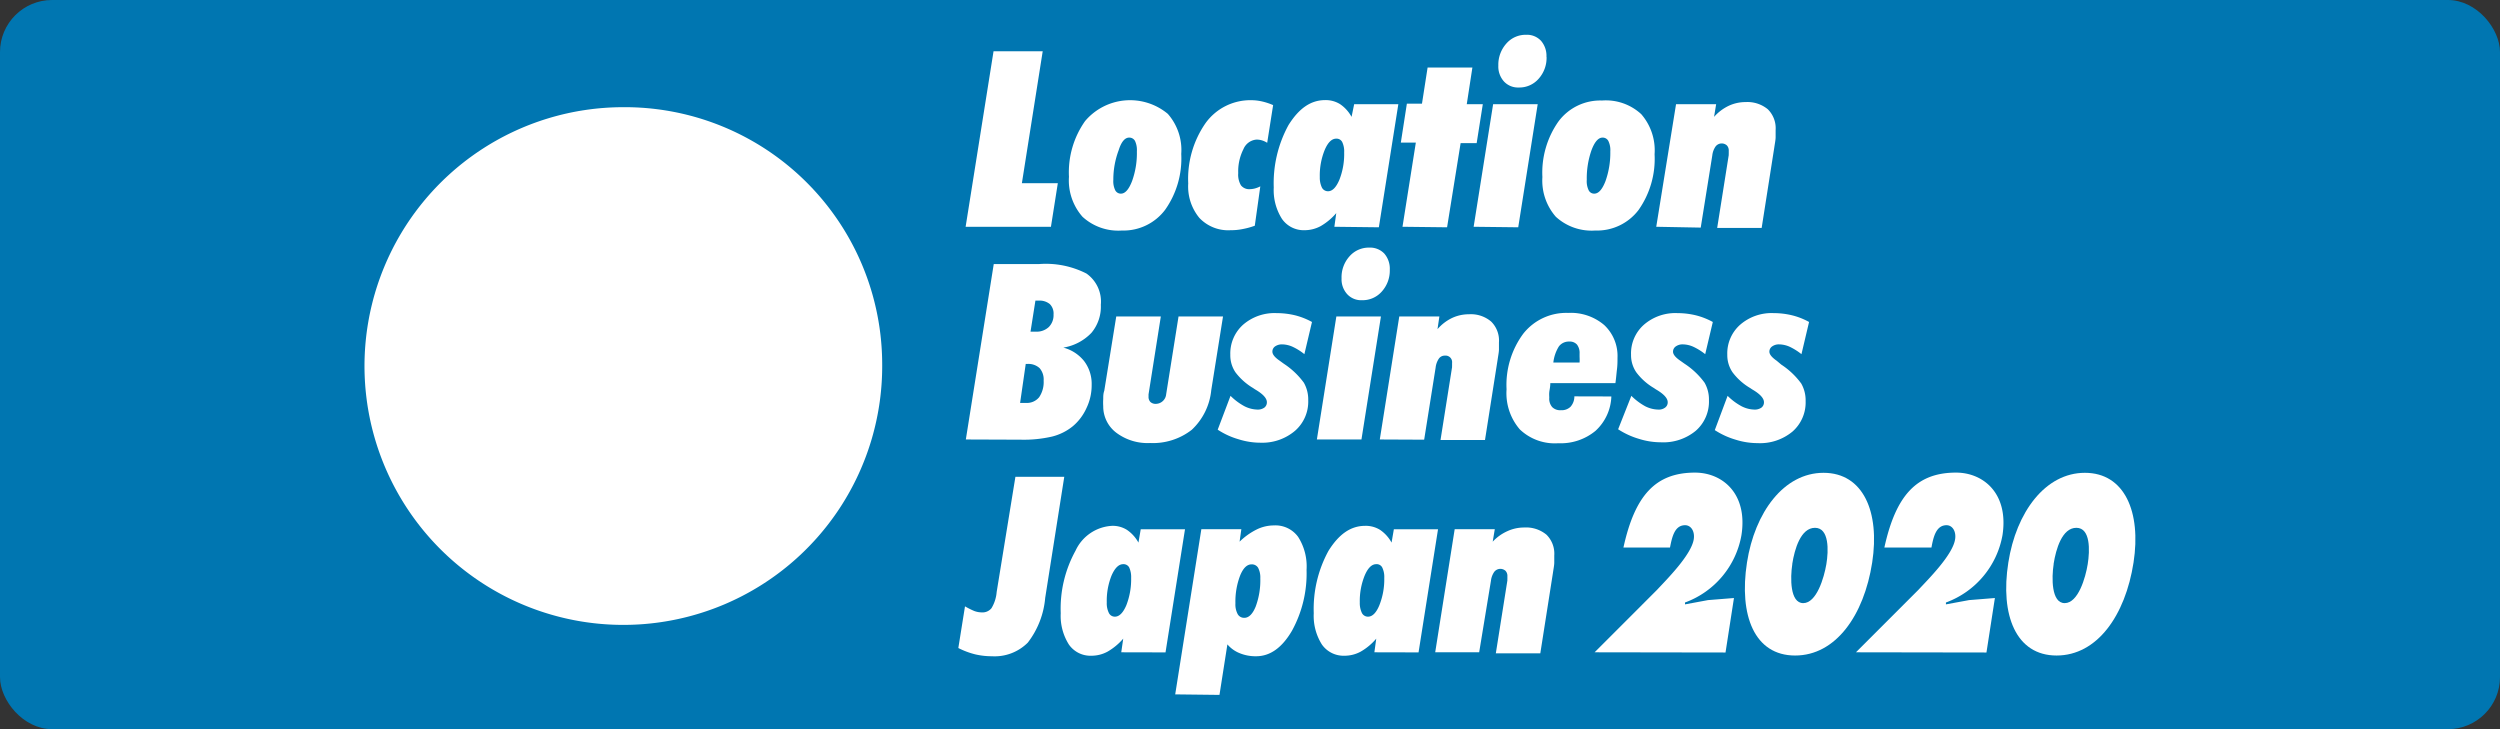
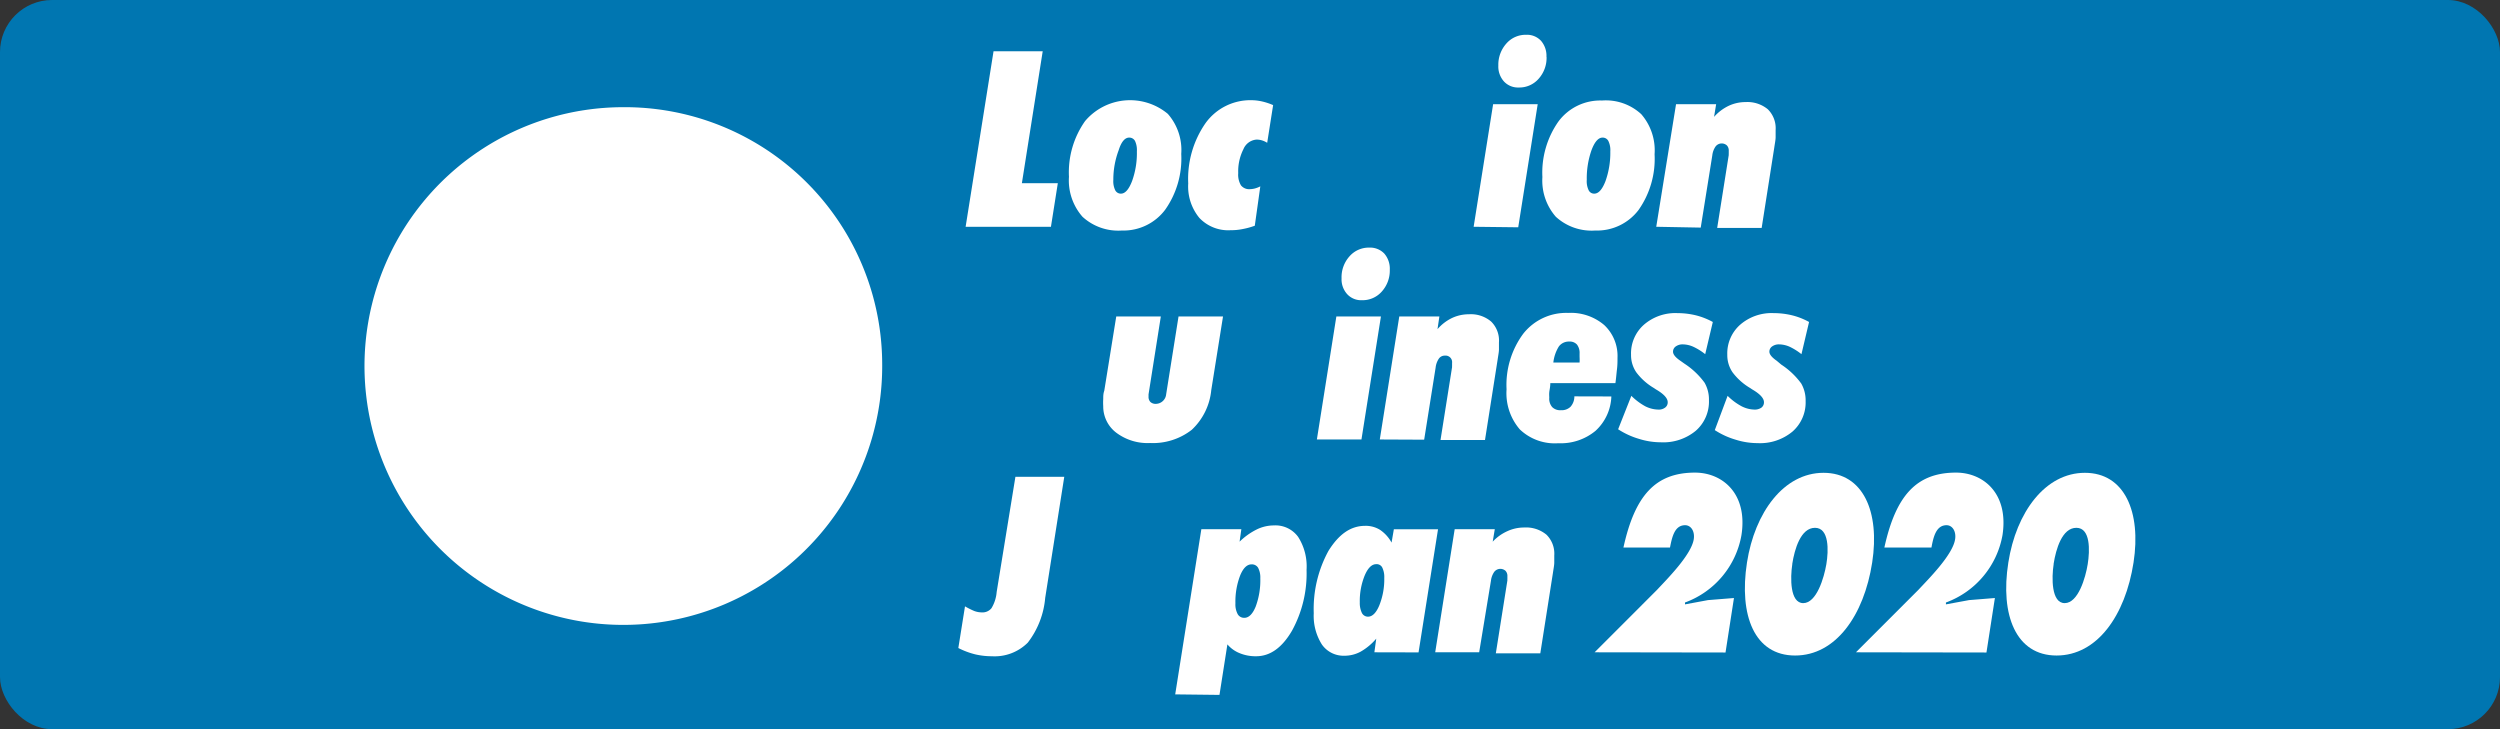
<svg xmlns="http://www.w3.org/2000/svg" id="レイヤー_1" data-name="レイヤー 1" viewBox="0 0 240 70">
  <rect x="0" y="0" width="240" height="70" fill="#333333" stroke="none" />
  <defs>
    <style>.cls-1{fill:#0076b1;}.cls-2{fill:#fff;}</style>
  </defs>
  <title>bnr_location_business</title>
  <rect class="cls-1" width="240" height="70" rx="5" />
  <path class="cls-2" d="M84.69,34.86A24.85,24.85,0,1,1,59.84,10.29,24.71,24.71,0,0,1,84.69,34.86Z" />
  <path class="cls-2" d="M92.7,21.77,95.38,4.92h4.72l-2,12.67h3.45l-.66,4.18Z" />
  <path class="cls-2" d="M107.7,22.13a5.07,5.07,0,0,1-3.78-1.32,5.28,5.28,0,0,1-1.3-3.84,8.53,8.53,0,0,1,1.55-5.35,5.66,5.66,0,0,1,7.94-.69,5.25,5.25,0,0,1,1.29,3.85,8.52,8.52,0,0,1-1.54,5.35A5,5,0,0,1,107.7,22.13Zm-.82-4.87a2,2,0,0,0,.18,1,.6.6,0,0,0,.55.33c.4,0,.76-.4,1.07-1.21a7.89,7.89,0,0,0,.46-2.85,2.06,2.06,0,0,0-.18-1,.62.62,0,0,0-.57-.32c-.4,0-.75.41-1,1.22A8,8,0,0,0,106.88,17.26Z" />
  <path class="cls-2" d="M120.46,21.67a7.28,7.28,0,0,1-1.17.32,5.54,5.54,0,0,1-1.15.11,3.81,3.81,0,0,1-3-1.18,4.73,4.73,0,0,1-1.07-3.31,9.35,9.35,0,0,1,1.67-5.8,5.3,5.3,0,0,1,4.42-2.19,4.7,4.7,0,0,1,1,.12,6,6,0,0,1,1.06.35l-.57,3.62a2,2,0,0,0-.49-.23,1.78,1.78,0,0,0-.53-.08,1.48,1.48,0,0,0-1.26.92,4.69,4.69,0,0,0-.5,2.3,2,2,0,0,0,.26,1.17,1,1,0,0,0,.87.37,2.14,2.14,0,0,0,.48-.07,2.69,2.69,0,0,0,.51-.2Z" />
-   <path class="cls-2" d="M128.1,21.77l.18-1.31a5.8,5.8,0,0,1-1.5,1.25,3.26,3.26,0,0,1-1.54.39A2.54,2.54,0,0,1,123.06,21a5.14,5.14,0,0,1-.78-3,11.62,11.62,0,0,1,1.42-6c1-1.59,2.12-2.39,3.52-2.39a2.6,2.6,0,0,1,1.43.39,3.49,3.49,0,0,1,1.1,1.22L130,10h4.24l-1.87,11.82Zm.18-8.46c-.43,0-.8.36-1.11,1.09A6.51,6.51,0,0,0,126.7,17a2.23,2.23,0,0,0,.2,1,.65.65,0,0,0,.59.36c.42,0,.78-.37,1.09-1.1a6.73,6.73,0,0,0,.46-2.63,2.08,2.08,0,0,0-.19-1A.61.61,0,0,0,128.28,13.31Z" />
-   <path class="cls-2" d="M134.64,21.77l1.28-8.08h-1.44l.58-3.74h1.45l.54-3.47h4.3L140.81,10h1.54l-.59,3.74h-1.54l-1.3,8.08Z" />
  <path class="cls-2" d="M141.47,21.77,143.34,10h4.28l-1.87,11.82Zm7-16.31a3,3,0,0,1-.76,2.1,2.45,2.45,0,0,1-1.91.84,1.83,1.83,0,0,1-1.42-.58,2.14,2.14,0,0,1-.54-1.52,3.05,3.05,0,0,1,.77-2.12,2.45,2.45,0,0,1,1.9-.84,1.83,1.83,0,0,1,1.43.58A2.2,2.2,0,0,1,148.46,5.46Z" />
  <path class="cls-2" d="M153.14,22.13a5.08,5.08,0,0,1-3.78-1.32A5.27,5.27,0,0,1,148.07,17a8.53,8.53,0,0,1,1.55-5.35,5,5,0,0,1,4.17-2,5,5,0,0,1,3.77,1.31,5.29,5.29,0,0,1,1.28,3.85,8.52,8.52,0,0,1-1.54,5.35A5,5,0,0,1,153.14,22.13Zm-.81-4.87a2,2,0,0,0,.18,1,.58.58,0,0,0,.54.33c.41,0,.77-.4,1.08-1.21a8.11,8.11,0,0,0,.46-2.85,2,2,0,0,0-.19-1,.61.61,0,0,0-.56-.32c-.4,0-.76.41-1.06,1.22A8.2,8.2,0,0,0,152.33,17.26Z" />
  <path class="cls-2" d="M159,21.77,160.9,10h3.85l-.2,1.22a4.4,4.4,0,0,1,1.4-1.06,3.77,3.77,0,0,1,1.63-.36,3.07,3.07,0,0,1,2.13.69,2.56,2.56,0,0,1,.75,2c0,.2,0,.43,0,.68s-.07.58-.13,1l-1.21,7.71h-4.27l1.11-7a.82.82,0,0,1,0-.14c0-.15,0-.24,0-.26a.7.7,0,0,0-.18-.52.74.74,0,0,0-1.09.11,1.87,1.87,0,0,0-.31.85l-1.11,6.93Z" />
-   <path class="cls-2" d="M92.72,42.19,95.4,25.35h4.35a8.57,8.57,0,0,1,4.55.91,3.29,3.29,0,0,1,1.38,3,3.92,3.92,0,0,1-.9,2.69,4.8,4.8,0,0,1-2.7,1.42,3.78,3.78,0,0,1,2,1.3,3.62,3.62,0,0,1,.72,2.27,5.06,5.06,0,0,1-.5,2.24A4.91,4.91,0,0,1,103,40.91a5.1,5.1,0,0,1-2,1,12.06,12.06,0,0,1-3,.3Zm5.21-3.51.24,0h.32a1.51,1.51,0,0,0,1.27-.55,2.59,2.59,0,0,0,.43-1.59,1.65,1.65,0,0,0-.39-1.2,1.59,1.59,0,0,0-1.19-.4h-.14Zm1-6.84.19,0h.32a1.71,1.71,0,0,0,1.25-.45,1.61,1.61,0,0,0,.45-1.2,1.27,1.27,0,0,0-.36-1,1.54,1.54,0,0,0-1.07-.33h-.16l-.15,0Z" />
  <path class="cls-2" d="M107.16,30.38h4.28l-1.18,7.48s0,.06,0,.09v.13a.69.69,0,0,0,.18.51.73.73,0,0,0,.52.18,1,1,0,0,0,.65-.25,1,1,0,0,0,.34-.66l1.19-7.48h4.27l-1.13,7.08a6,6,0,0,1-1.87,3.8,6.05,6.05,0,0,1-4,1.27,5,5,0,0,1-3.26-1A3.16,3.16,0,0,1,105.91,39a5.69,5.69,0,0,1,0-.7c0-.25,0-.51.1-.79Z" />
-   <path class="cls-2" d="M118.13,38a5.73,5.73,0,0,0,1.34,1,2.89,2.89,0,0,0,1.23.32,1.08,1.08,0,0,0,.68-.19.63.63,0,0,0,.24-.52c0-.35-.33-.74-1-1.15a3.48,3.48,0,0,1-.31-.2,5.9,5.9,0,0,1-1.7-1.51,2.91,2.91,0,0,1-.5-1.7,3.7,3.7,0,0,1,1.23-2.88,4.6,4.6,0,0,1,3.23-1.11,7.56,7.56,0,0,1,1.76.21,6.76,6.76,0,0,1,1.62.64L125.22,34a5.45,5.45,0,0,0-1.13-.71,2.54,2.54,0,0,0-1-.23,1.15,1.15,0,0,0-.69.2.6.6,0,0,0-.25.5c0,.26.23.55.7.87l.4.29a7.37,7.37,0,0,1,1.92,1.82,3.25,3.25,0,0,1,.42,1.68,3.72,3.72,0,0,1-1.26,2.93A4.85,4.85,0,0,1,121,42.5a7,7,0,0,1-2.1-.33,7.33,7.33,0,0,1-2-.92Z" />
  <path class="cls-2" d="M126.42,42.19l1.87-11.81h4.28L130.7,42.19Zm7-16.3a3,3,0,0,1-.76,2.09,2.45,2.45,0,0,1-1.91.84,1.82,1.82,0,0,1-1.42-.58,2.12,2.12,0,0,1-.54-1.52,3,3,0,0,1,.76-2.11,2.46,2.46,0,0,1,1.9-.84,1.89,1.89,0,0,1,1.44.57A2.22,2.22,0,0,1,133.42,25.89Z" />
  <path class="cls-2" d="M132.46,42.19l1.87-11.81h3.85L138,31.6a4.29,4.29,0,0,1,1.39-1.07,3.77,3.77,0,0,1,1.63-.36,3,3,0,0,1,2.13.7,2.55,2.55,0,0,1,.75,2c0,.19,0,.42,0,.67s-.07.58-.13,1l-1.21,7.7h-4.27l1.11-7a.72.72,0,0,1,0-.13q0-.24,0-.27a.63.63,0,0,0-.7-.7.68.68,0,0,0-.57.29,1.92,1.92,0,0,0-.31.86l-1.1,6.92Z" />
  <path class="cls-2" d="M154.69,38.06a4.68,4.68,0,0,1-1.52,3.3,5.23,5.23,0,0,1-3.58,1.19,4.85,4.85,0,0,1-3.69-1.33,5.32,5.32,0,0,1-1.27-3.85,8.26,8.26,0,0,1,1.6-5.33,5.25,5.25,0,0,1,4.31-2A4.94,4.94,0,0,1,154,31.2a4.06,4.06,0,0,1,1.28,3.15c0,.34,0,.7-.05,1.1s-.08.84-.15,1.33h-6.25c0,.37-.08.66-.1.88s0,.39,0,.52a1.23,1.23,0,0,0,.28.9,1.08,1.08,0,0,0,.84.3,1.22,1.22,0,0,0,.92-.33,1.49,1.49,0,0,0,.37-1Zm-5.57-3.26h2.52a5.1,5.1,0,0,0,0-.55c0-.11,0-.21,0-.31a1.3,1.3,0,0,0-.25-.86.92.92,0,0,0-.74-.29,1.19,1.19,0,0,0-1,.47A3.72,3.72,0,0,0,149.12,34.8Z" />
  <path class="cls-2" d="M156.61,38a5.9,5.9,0,0,0,1.33,1,2.89,2.89,0,0,0,1.24.32,1,1,0,0,0,.67-.19.61.61,0,0,0,.25-.52c0-.35-.33-.74-1-1.15a3.48,3.48,0,0,1-.31-.2,5.76,5.76,0,0,1-1.7-1.51,2.92,2.92,0,0,1-.51-1.7,3.67,3.67,0,0,1,1.24-2.88,4.6,4.6,0,0,1,3.23-1.11,7.48,7.48,0,0,1,1.75.21,6.83,6.83,0,0,1,1.63.64L163.7,34a5.76,5.76,0,0,0-1.14-.71,2.53,2.53,0,0,0-1-.23,1.11,1.11,0,0,0-.69.2.61.61,0,0,0-.26.5c0,.26.23.55.7.87l.41.29a7.37,7.37,0,0,1,1.92,1.82,3.25,3.25,0,0,1,.42,1.68,3.72,3.72,0,0,1-1.26,2.93,4.89,4.89,0,0,1-3.37,1.11,7,7,0,0,1-2.09-.33,7.53,7.53,0,0,1-2-.92Z" />
  <path class="cls-2" d="M165.85,38a5.73,5.73,0,0,0,1.34,1,2.82,2.82,0,0,0,1.23.32,1.1,1.1,0,0,0,.68-.19.63.63,0,0,0,.24-.52c0-.35-.33-.74-1-1.15a3.48,3.48,0,0,1-.31-.2,5.76,5.76,0,0,1-1.7-1.51,2.92,2.92,0,0,1-.51-1.7,3.67,3.67,0,0,1,1.24-2.88,4.6,4.6,0,0,1,3.23-1.11,7.48,7.48,0,0,1,1.75.21,6.67,6.67,0,0,1,1.63.64L172.94,34a5.72,5.72,0,0,0-1.13-.71,2.58,2.58,0,0,0-1-.23,1.11,1.11,0,0,0-.69.2.61.61,0,0,0-.26.5c0,.26.24.55.7.87L171,35a7.37,7.37,0,0,1,1.92,1.82,3.25,3.25,0,0,1,.42,1.68,3.72,3.72,0,0,1-1.26,2.93,4.87,4.87,0,0,1-3.36,1.11,7,7,0,0,1-2.1-.33,7.53,7.53,0,0,1-2-.92Z" />
  <path class="cls-2" d="M97.48,45.77h4.69l-1.83,11.62a8.18,8.18,0,0,1-1.67,4.3A4.49,4.49,0,0,1,95.23,63a7,7,0,0,1-1.6-.18A7.57,7.57,0,0,1,92,62.21l.64-4a7.48,7.48,0,0,0,.9.45,2.13,2.13,0,0,0,.7.13,1.11,1.11,0,0,0,.94-.4,3.54,3.54,0,0,0,.5-1.56Z" />
-   <path class="cls-2" d="M107.64,62.62l.19-1.31a5.83,5.83,0,0,1-1.51,1.25,3.23,3.23,0,0,1-1.54.39,2.52,2.52,0,0,1-2.17-1.08,5.14,5.14,0,0,1-.78-3,11.52,11.52,0,0,1,1.42-6,4.1,4.1,0,0,1,3.52-2.39,2.56,2.56,0,0,1,1.42.39,3.49,3.49,0,0,1,1.1,1.22l.22-1.28h4.25l-1.87,11.82Zm.19-8.46c-.43,0-.8.36-1.12,1.09a6.52,6.52,0,0,0-.46,2.59,2.09,2.09,0,0,0,.2,1,.63.63,0,0,0,.58.36c.42,0,.79-.37,1.1-1.1a6.91,6.91,0,0,0,.46-2.63,2.21,2.21,0,0,0-.19-1A.62.62,0,0,0,107.83,54.16Z" />
  <path class="cls-2" d="M112.82,66.66l2.51-15.86h3.84L119,52a6.51,6.51,0,0,1,1.64-1.17,3.77,3.77,0,0,1,1.65-.39,2.69,2.69,0,0,1,2.33,1.1,5.25,5.25,0,0,1,.81,3.16,11.41,11.41,0,0,1-1.4,5.85Q122.6,63,120.59,63a4,4,0,0,1-1.57-.29,3,3,0,0,1-1.19-.85l-.76,4.85Zm5.78-8.75a2,2,0,0,0,.22,1.05.7.7,0,0,0,.64.35c.43,0,.8-.37,1.09-1.09a7.28,7.28,0,0,0,.44-2.71,2,2,0,0,0-.21-1,.69.69,0,0,0-.64-.33c-.43,0-.8.36-1.09,1.08A7,7,0,0,0,118.6,57.91Z" />
  <path class="cls-2" d="M131.94,62.62l.18-1.31a5.64,5.64,0,0,1-1.5,1.25,3.23,3.23,0,0,1-1.54.39,2.54,2.54,0,0,1-2.18-1.08,5.14,5.14,0,0,1-.78-3,11.62,11.62,0,0,1,1.42-6c1-1.59,2.12-2.39,3.52-2.39a2.6,2.6,0,0,1,1.43.39,3.49,3.49,0,0,1,1.1,1.22l.22-1.28h4.24l-1.87,11.82Zm.18-8.46c-.43,0-.8.36-1.11,1.09a6.51,6.51,0,0,0-.47,2.59,2.2,2.2,0,0,0,.2,1,.65.65,0,0,0,.59.36c.42,0,.79-.37,1.09-1.1a6.72,6.72,0,0,0,.47-2.63,2.07,2.07,0,0,0-.2-1A.6.6,0,0,0,132.12,54.16Z" />
  <path class="cls-2" d="M137.78,62.62l1.87-11.82h3.85L143.3,52A4.37,4.37,0,0,1,144.69,51a3.85,3.85,0,0,1,1.64-.36,3.07,3.07,0,0,1,2.13.69,2.56,2.56,0,0,1,.75,2c0,.2,0,.43,0,.68s-.07.58-.13,1l-1.21,7.71h-4.27l1.11-7a.82.82,0,0,1,0-.14c0-.15,0-.24,0-.26a.7.7,0,0,0-.18-.52.74.74,0,0,0-1.09.11,1.87,1.87,0,0,0-.31.85L142,62.62Z" />
  <path class="cls-2" d="M153.08,62.62l6-6c.93-1,3.28-3.34,3.52-4.85.12-.76-.26-1.35-.83-1.35-1,0-1.25,1.11-1.45,2.14h-4.47c1.1-5,3.08-7.19,6.87-7.19,2.62,0,5.08,2,4.46,6a8.44,8.44,0,0,1-5.42,6.47l0,.18,2.21-.41,2.49-.2-.81,5.23Z" />
  <path class="cls-2" d="M179.73,54c-.79,5.1-3.51,8.93-7.4,8.93s-5.41-3.83-4.62-8.93c.75-4.82,3.54-8.61,7.35-8.61S180.48,49.14,179.73,54Zm-7.67.16c-.2,1.31-.23,3.74,1.05,3.74s2-2.43,2.22-3.74.28-3.49-1.09-3.49S172.28,52.72,172.06,54.12Z" />
  <path class="cls-2" d="M178.17,62.62l6-6c.93-1,3.29-3.34,3.52-4.85.12-.76-.26-1.35-.82-1.35-1,0-1.26,1.11-1.45,2.14H180.9c1.1-5,3.09-7.19,6.88-7.19,2.62,0,5.07,2,4.46,6a8.47,8.47,0,0,1-5.43,6.47l0,.18,2.22-.41,2.48-.2-.81,5.23Z" />
  <path class="cls-2" d="M204.82,54c-.79,5.1-3.5,8.93-7.39,8.93S192,59.06,192.8,54c.75-4.82,3.54-8.61,7.35-8.61S205.57,49.14,204.82,54Zm-7.67.16c-.2,1.31-.23,3.74,1.06,3.74s2-2.43,2.21-3.74.28-3.49-1.09-3.49S197.37,52.72,197.15,54.12Z" />
</svg>